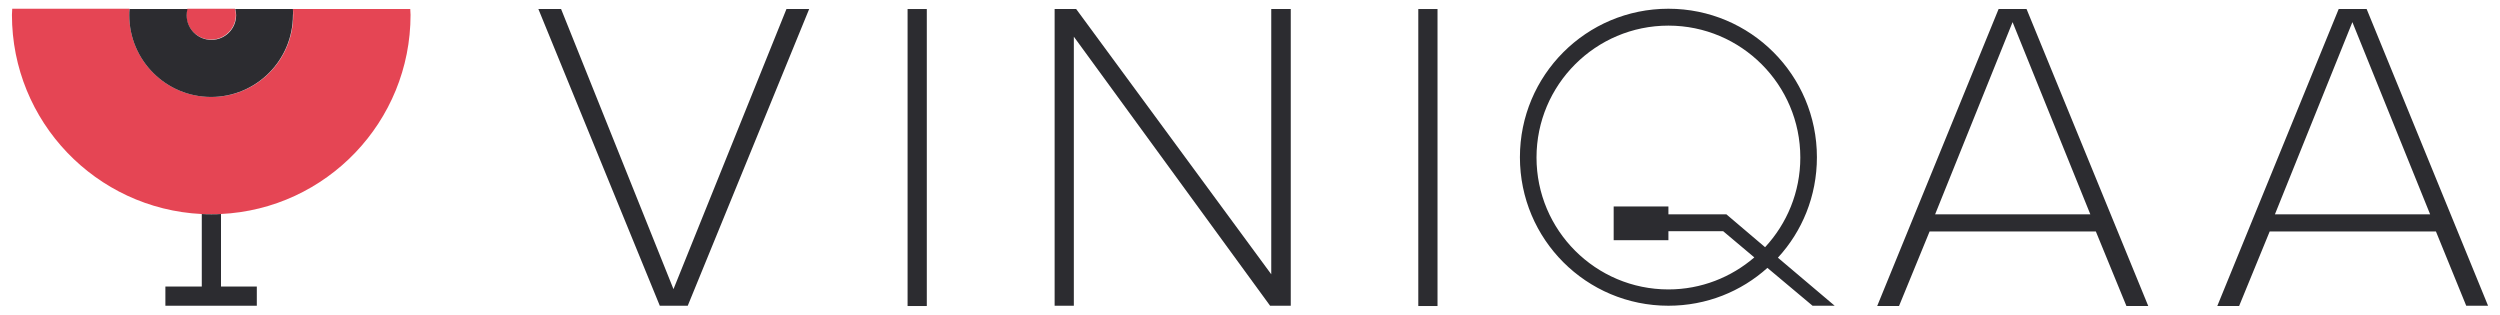
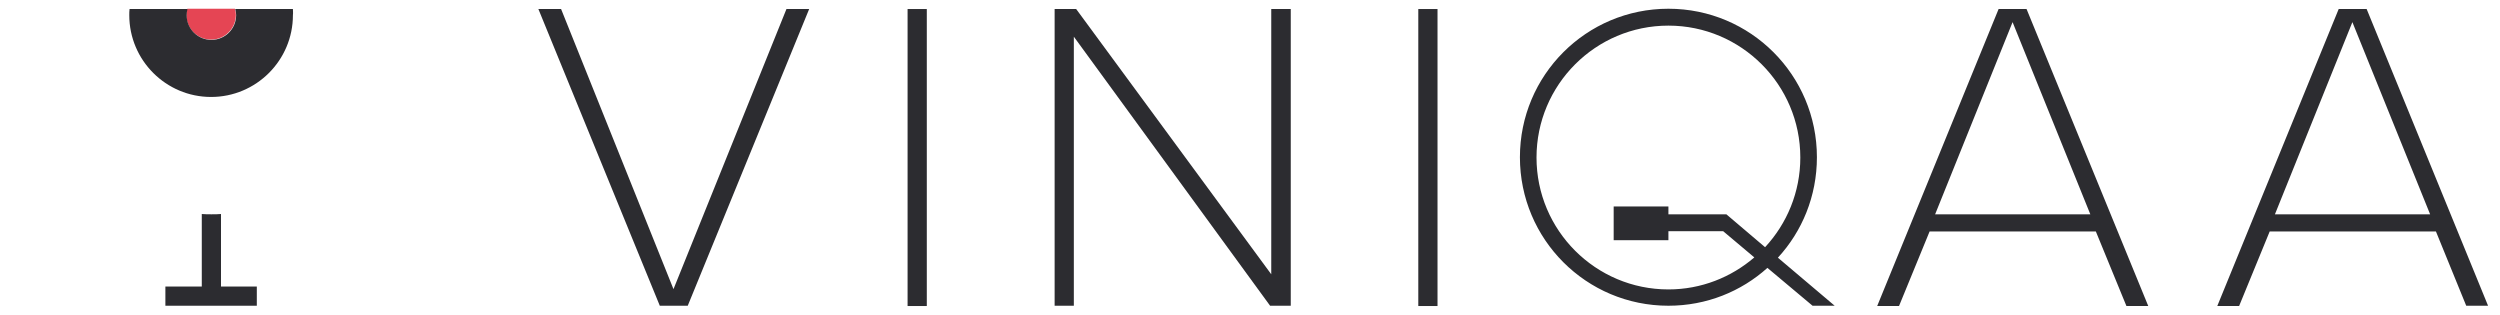
<svg xmlns="http://www.w3.org/2000/svg" version="1.1" id="Layer_1" x="0px" y="0px" viewBox="0 0 858.6 108.1" style="enable-background:new 0 0 858.6 108.1;" xml:space="preserve">
  <style type="text/css"> .st0{fill:#E1E1E1;} .st1{fill:#2C2C30;} .st2{fill:#E54554;} .st3{fill:#3B534A;} .st4{fill:#B33951;} .st5{fill:#F8FBF6;} .st6{fill:#777677;} .st7{fill:#FFFFFF;} </style>
  <g>
    <g>
      <polygon class="st1" points="270.1,3.1 231.3,99.3 192.7,3.1 184.9,3.1 226.6,105 236.2,105 277.9,3.1 " />
      <rect x="311.7" y="3.1" class="st1" width="6.6" height="102" />
      <polygon class="st1" points="436.6,94.2 369.6,3.1 362.2,3.1 362.2,105 368.8,105 368.8,12.6 436.2,105 443.3,105 443.3,3.1 436.6,3.1 " />
      <rect x="487.1" y="3.1" class="st1" width="6.6" height="102" />
      <path class="st1" d="M686.4,3.1l-41.7,102h7.5l10.5-25.6h57.1l10.5,25.6h7.5L696,3.1H686.4z M664.6,73.6l26.6-66l26.7,66H664.6z" />
      <path class="st1" d="M812.8,3.1h-9.6l-41.7,102h7.5l10.5-25.6h57.1L847,105h7.5L812.8,3.1z M781.3,73.6l26.6-66l26.7,66H781.3z" />
      <path class="st1" d="M630.1,105l-19.5-16.5C618.9,79.5,624,67.4,624,54c0-28.2-22.8-51-51-51s-51,22.8-51,51s22.8,51,51,51 c13.1,0,25-4.9,34-13l15.5,13H630.1z M573,99.4c-25,0-45.3-20.3-45.3-45.3c0-25,20.3-45.3,45.3-45.3c25,0,45.3,20.3,45.3,45.3 c0,11.9-4.6,22.7-12.1,30.8l-13.3-11.3H573v-2.7h-18.8v11.6H573v-3.1h18.8l10.7,9C594.6,95.2,584.3,99.4,573,99.4z" />
    </g>
    <g>
-       <path class="st2" d="M140.9,3.1h-40.3c0.1,0.7,0.1,1.4,0.1,2.1c0,15.5-12.6,28.1-28.1,28.1C57,33.3,44.4,20.7,44.4,5.1 c0-0.7,0-1.4,0.1-2.1H4.2c0,0.7-0.1,1.4-0.1,2.1c0,36.7,28.9,66.6,65.1,68.4c1.1,0.1,2.2,0.1,3.3,0.1c1.1,0,2.2,0,3.3-0.1 C112.1,71.8,141,41.8,141,5.1C141,4.4,140.9,3.8,140.9,3.1z" />
      <path class="st1" d="M75.9,98.4V73.5c-1.1,0.1-2.2,0.1-3.3,0.1c-1.1,0-2.2,0-3.3-0.1v24.9H56.8v6.6h12.4h6.6h12.4v-6.6H75.9z" />
      <path class="st2" d="M64.3,3.1C64.1,3.7,64,4.4,64,5.1c0,4.7,3.8,8.5,8.5,8.5c4.7,0,8.5-3.8,8.5-8.5c0-0.7-0.1-1.4-0.3-2.1H64.3" />
      <path class="st1" d="M100.6,3.1H86.1h-5.3c0.2,0.7,0.3,1.4,0.3,2.1c0,4.7-3.8,8.5-8.5,8.5c-4.7,0-8.5-3.8-8.5-8.5 c0-0.7,0.1-1.4,0.3-2.1h-7.5H44.5c-0.1,0.7-0.1,1.4-0.1,2.1c0,15.5,12.6,28.1,28.1,28.1c15.5,0,28.1-12.6,28.1-28.1 C100.7,4.4,100.6,3.7,100.6,3.1z" />
    </g>
  </g>
</svg>